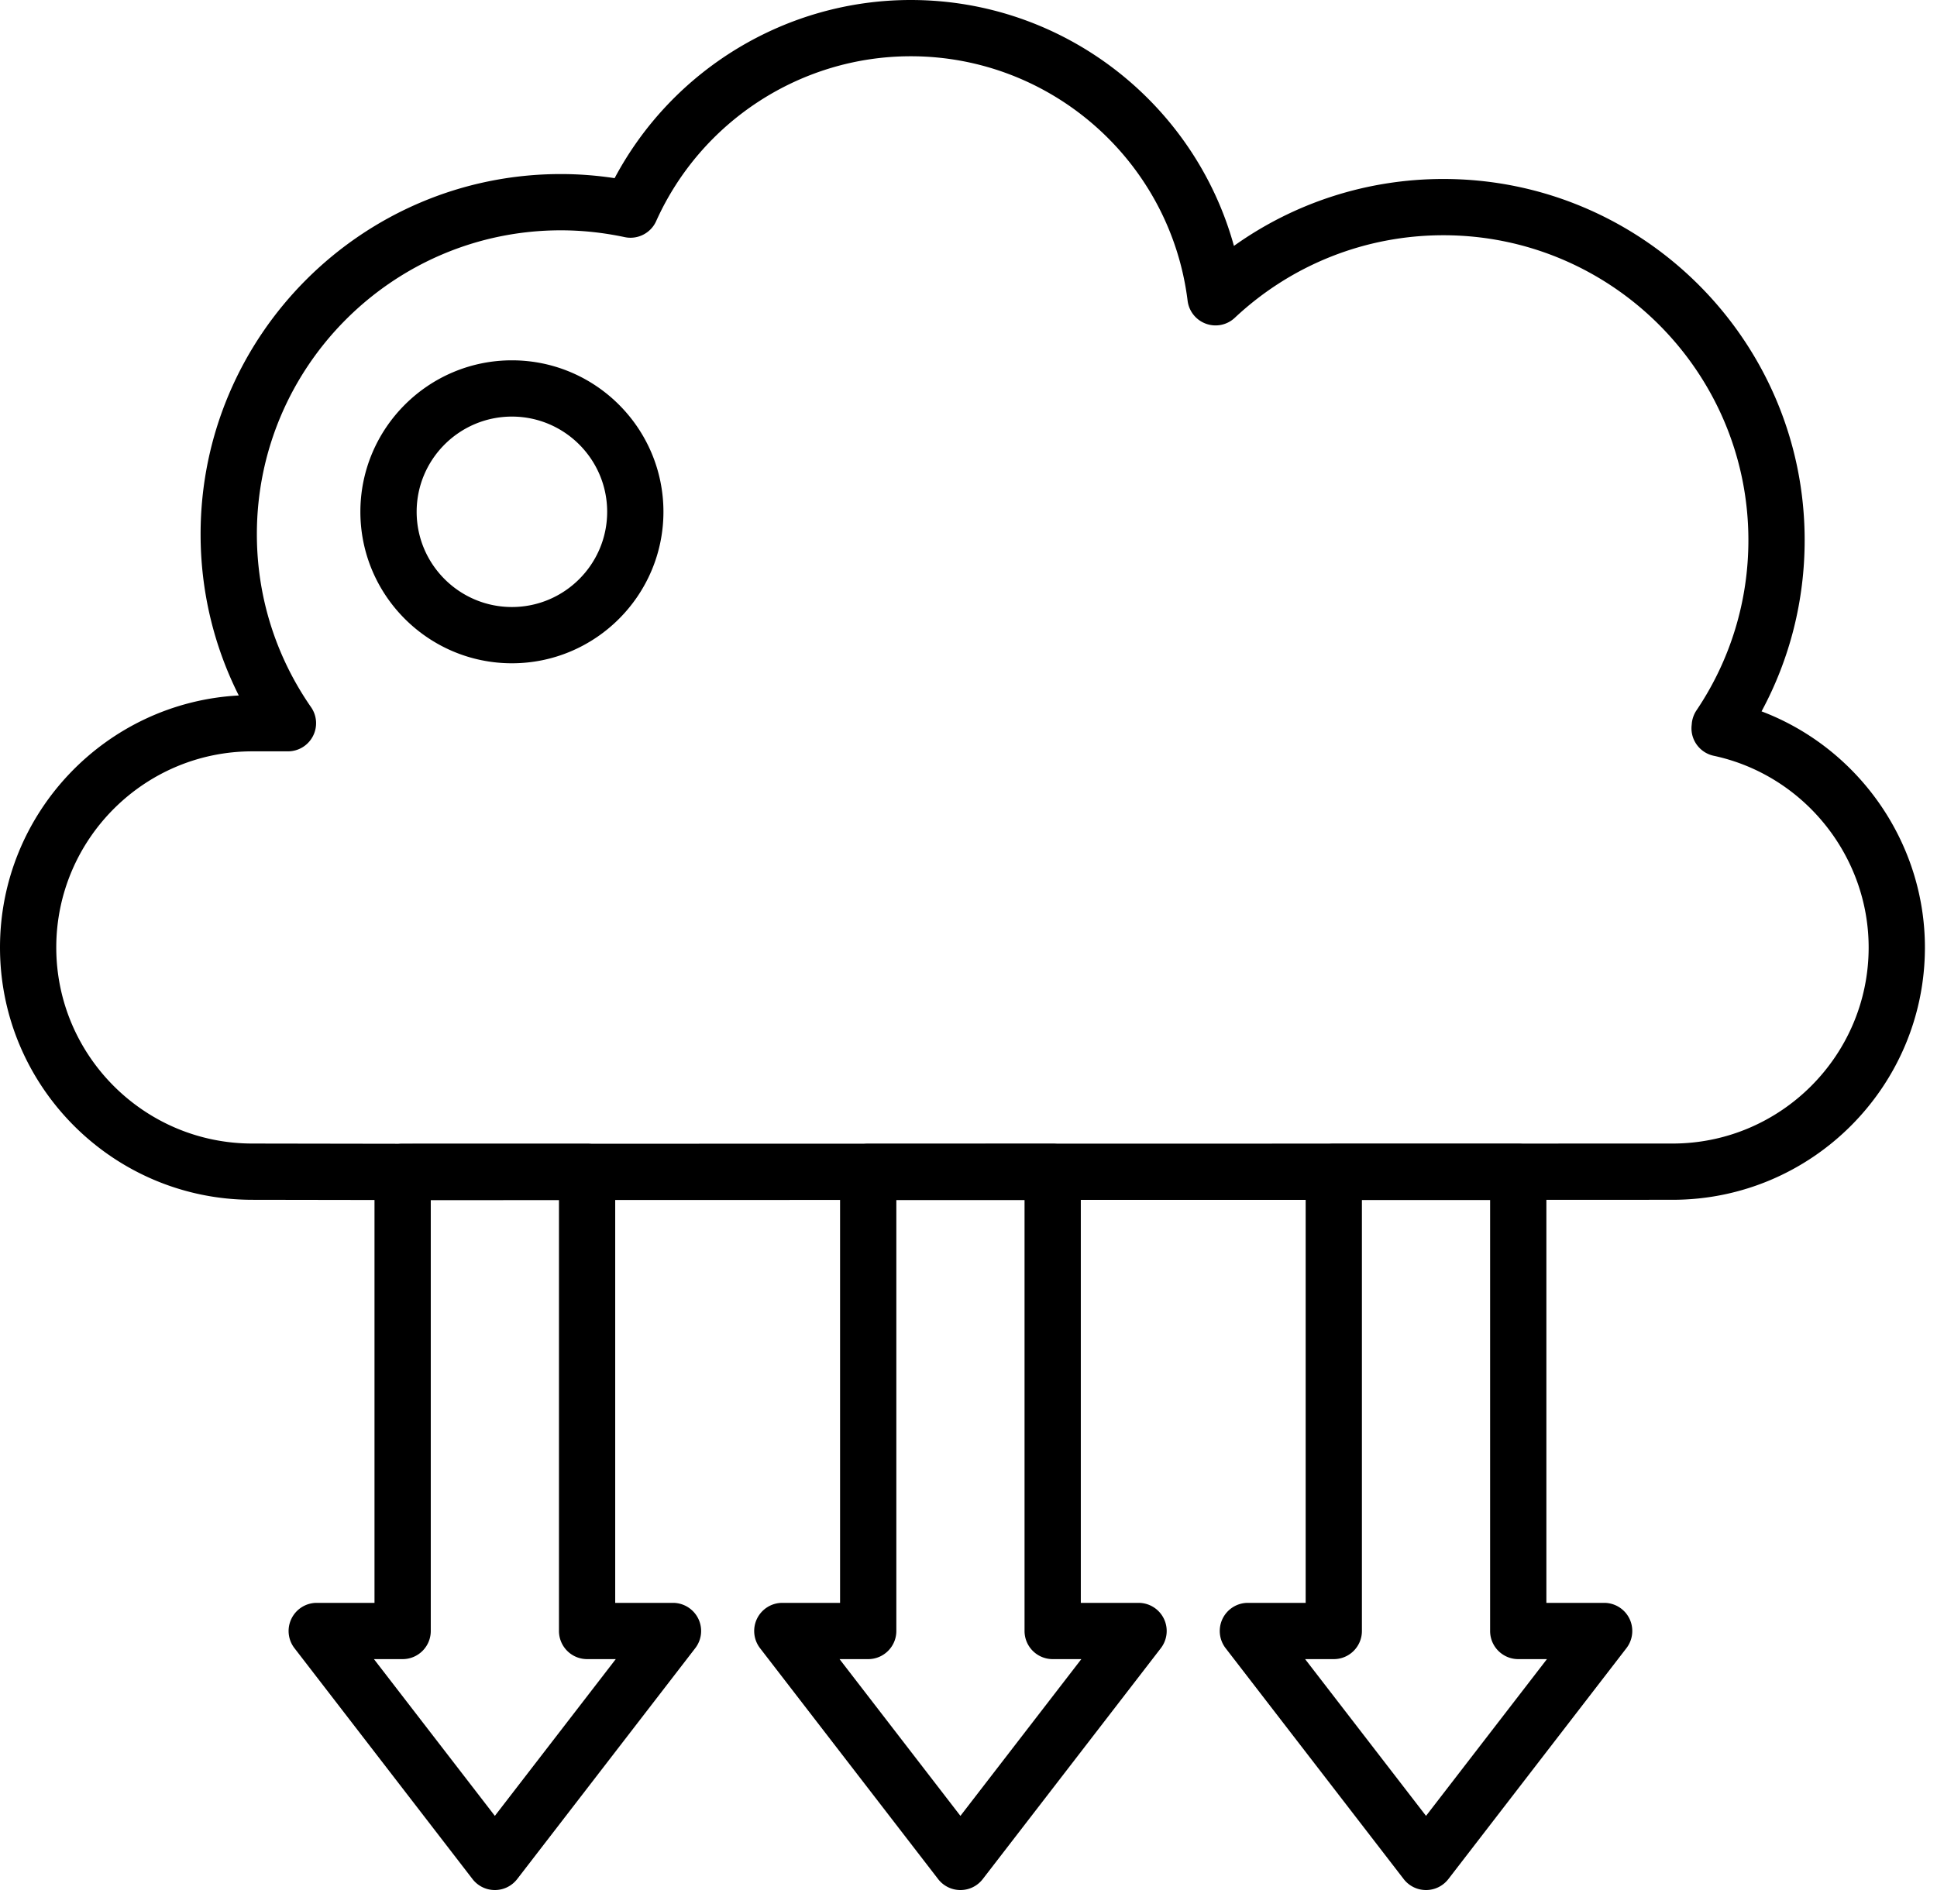
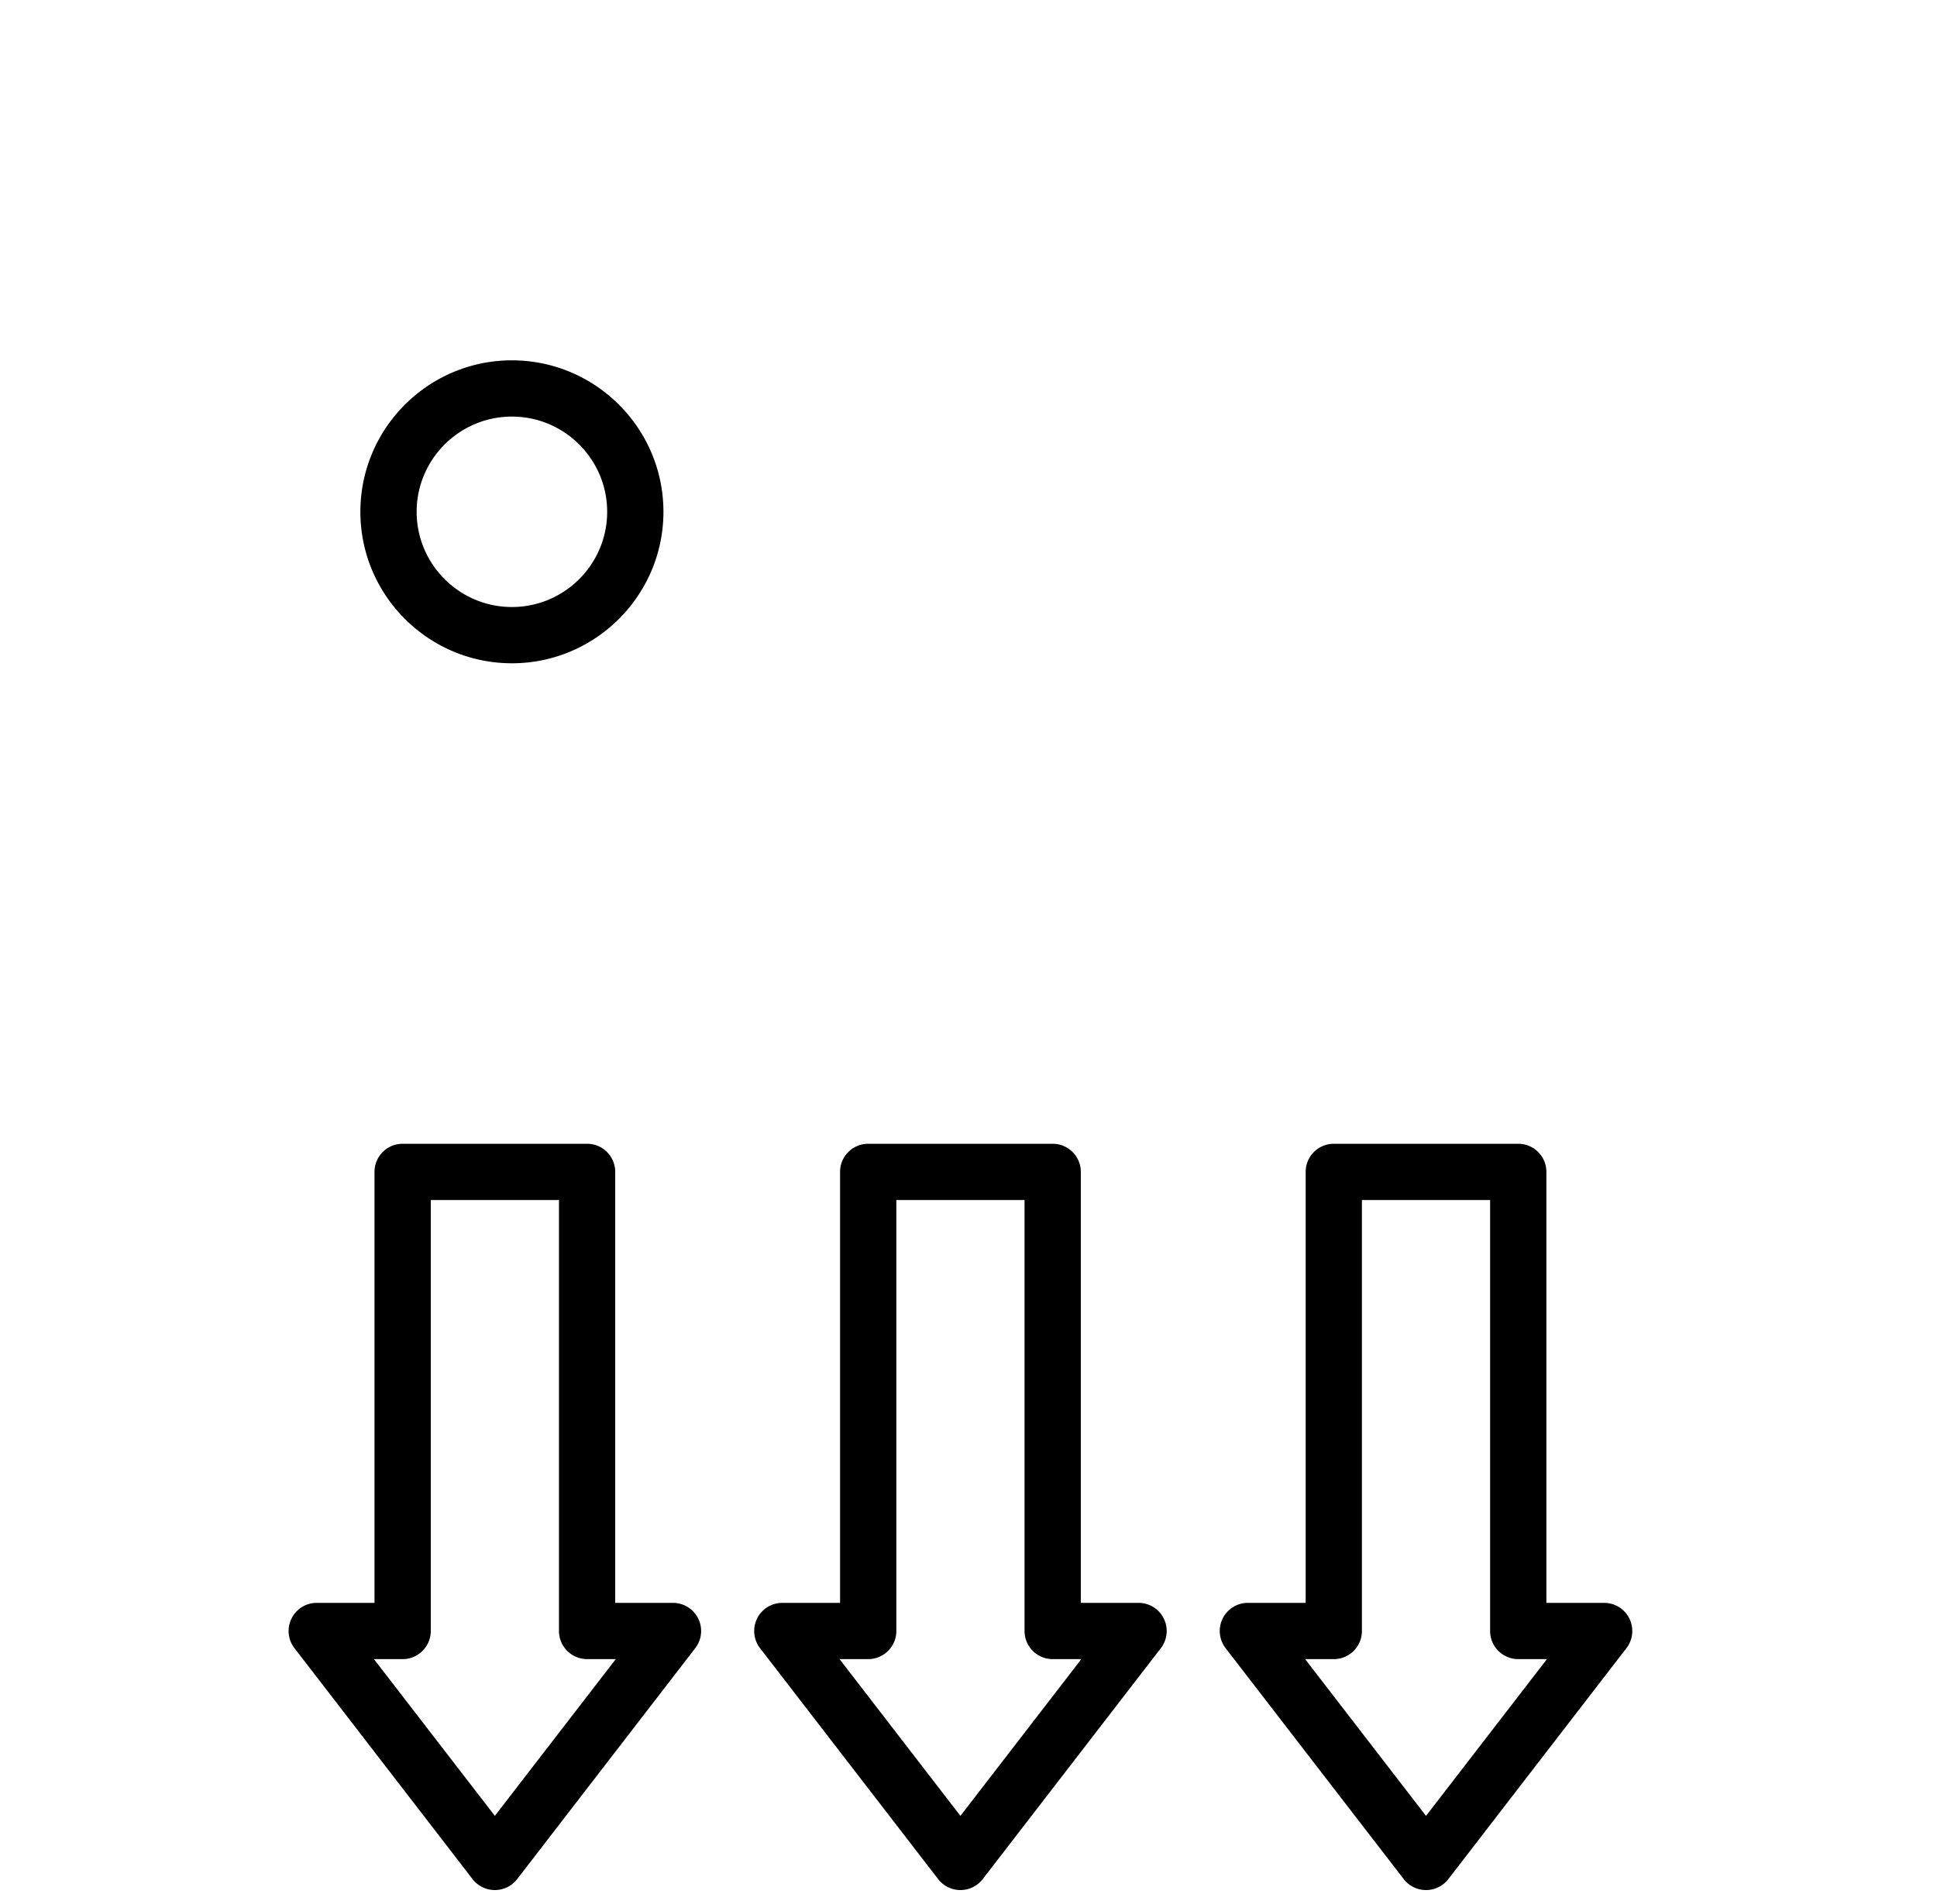
<svg xmlns="http://www.w3.org/2000/svg" fill-rule="evenodd" stroke-linejoin="round" stroke-miterlimit="1.414" clip-rule="evenodd" width="59" height="58" viewBox="0 0 59 58">
  <g fill-rule="nonzero">
-     <path d="M7.688 22.891c-3.294 0-5.974 2.68-5.974 5.975 0 3.294 2.68 5.974 5.974 5.974l4.402.007 38.854-.007c3.294 0 5.974-2.68 5.974-5.974 0-2.799-1.984-5.255-4.719-5.84-.434-.093-.726-.502-.671-.942 0-.01.006-.064.006-.07.018-.133.065-.26.14-.372 1.034-1.535 1.581-3.328 1.581-5.185 0-5.122-4.168-9.29-9.29-9.29-2.369 0-4.625.893-6.355 2.516a.854.854 0 0 1-.877.18.857.857 0 0 1-.559-.7c-.527-4.247-4.152-7.449-8.433-7.449-3.338 0-6.382 1.972-7.755 5.024-.165.368-.568.571-.96.486-.646-.137-1.299-.207-1.942-.207-5.106 0-9.26 4.153-9.26 9.259 0 1.891.571 3.714 1.651 5.27.182.262.203.603.055.885a.856.856 0 0 1-.759.46H7.688zm4.401 13.67l-4.402-.007C3.449 36.554 0 33.105 0 28.866c0-4.1 3.226-7.461 7.273-7.677-.764-1.519-1.163-3.191-1.163-4.913 0-6.051 4.923-10.973 10.974-10.973.542 0 1.091.042 1.637.125C20.486 2.109 23.956 0 27.741 0c4.641 0 8.641 3.132 9.844 7.492 1.854-1.323 4.072-2.039 6.38-2.039 6.067 0 11.004 4.936 11.004 11.004 0 1.836-.451 3.619-1.313 5.216 2.941 1.114 4.976 3.978 4.976 7.193 0 4.239-3.449 7.688-7.688 7.688l-38.855.007z" />
    <path d="M11.39 50.548l3.683 4.776 3.683-4.776h-.873a.857.857 0 0 1-.857-.857v-13.13h-3.905v13.13c0 .473-.384.857-.857.857h-.874zm3.683 7.036a.859.859 0 0 1-.679-.333l-5.425-7.037a.855.855 0 0 1-.09-.901.856.856 0 0 1 .768-.479h1.76v-13.13c0-.473.383-.857.857-.857h5.619c.473 0 .856.384.856.857v13.13h1.759c.327 0 .625.186.77.479.144.293.109.642-.091.901l-5.425 7.037a.859.859 0 0 1-.679.333M25.572 50.548l3.682 4.776 3.683-4.776h-.873a.857.857 0 0 1-.857-.857v-13.13h-3.905v13.13c0 .473-.384.857-.857.857h-.873zm3.682 7.036a.857.857 0 0 1-.678-.333l-5.426-7.037a.858.858 0 0 1-.09-.901.857.857 0 0 1 .769-.479h1.759v-13.13c0-.473.384-.857.857-.857h5.619c.473 0 .857.384.857.857v13.13h1.759c.327 0 .625.186.769.479.144.293.109.642-.09.901l-5.426 7.037a.856.856 0 0 1-.679.333M39.753 50.548l3.683 4.776 3.683-4.776h-.874c-.473 0-.857-.384-.857-.857v-13.13h-3.905v13.13c0 .473-.383.857-.856.857h-.874zm3.683 7.036a.859.859 0 0 1-.679-.333l-5.426-7.037a.858.858 0 0 1-.09-.901.857.857 0 0 1 .769-.479h1.76v-13.13c0-.473.383-.857.857-.857h5.618c.474 0 .857.384.857.857v13.13h1.76c.326 0 .625.186.769.479.143.293.109.642-.091.901l-5.425 7.037a.858.858 0 0 1-.679.333M15.593 12.692c-1.6 0-2.902 1.301-2.902 2.901 0 1.6 1.302 2.901 2.902 2.901 1.599 0 2.901-1.301 2.901-2.901 0-1.6-1.302-2.901-2.901-2.901m0 7.516c-2.545 0-4.616-2.071-4.616-4.615 0-2.545 2.071-4.615 4.616-4.615 2.544 0 4.615 2.07 4.615 4.615 0 2.544-2.071 4.615-4.615 4.615" />
  </g>
</svg>